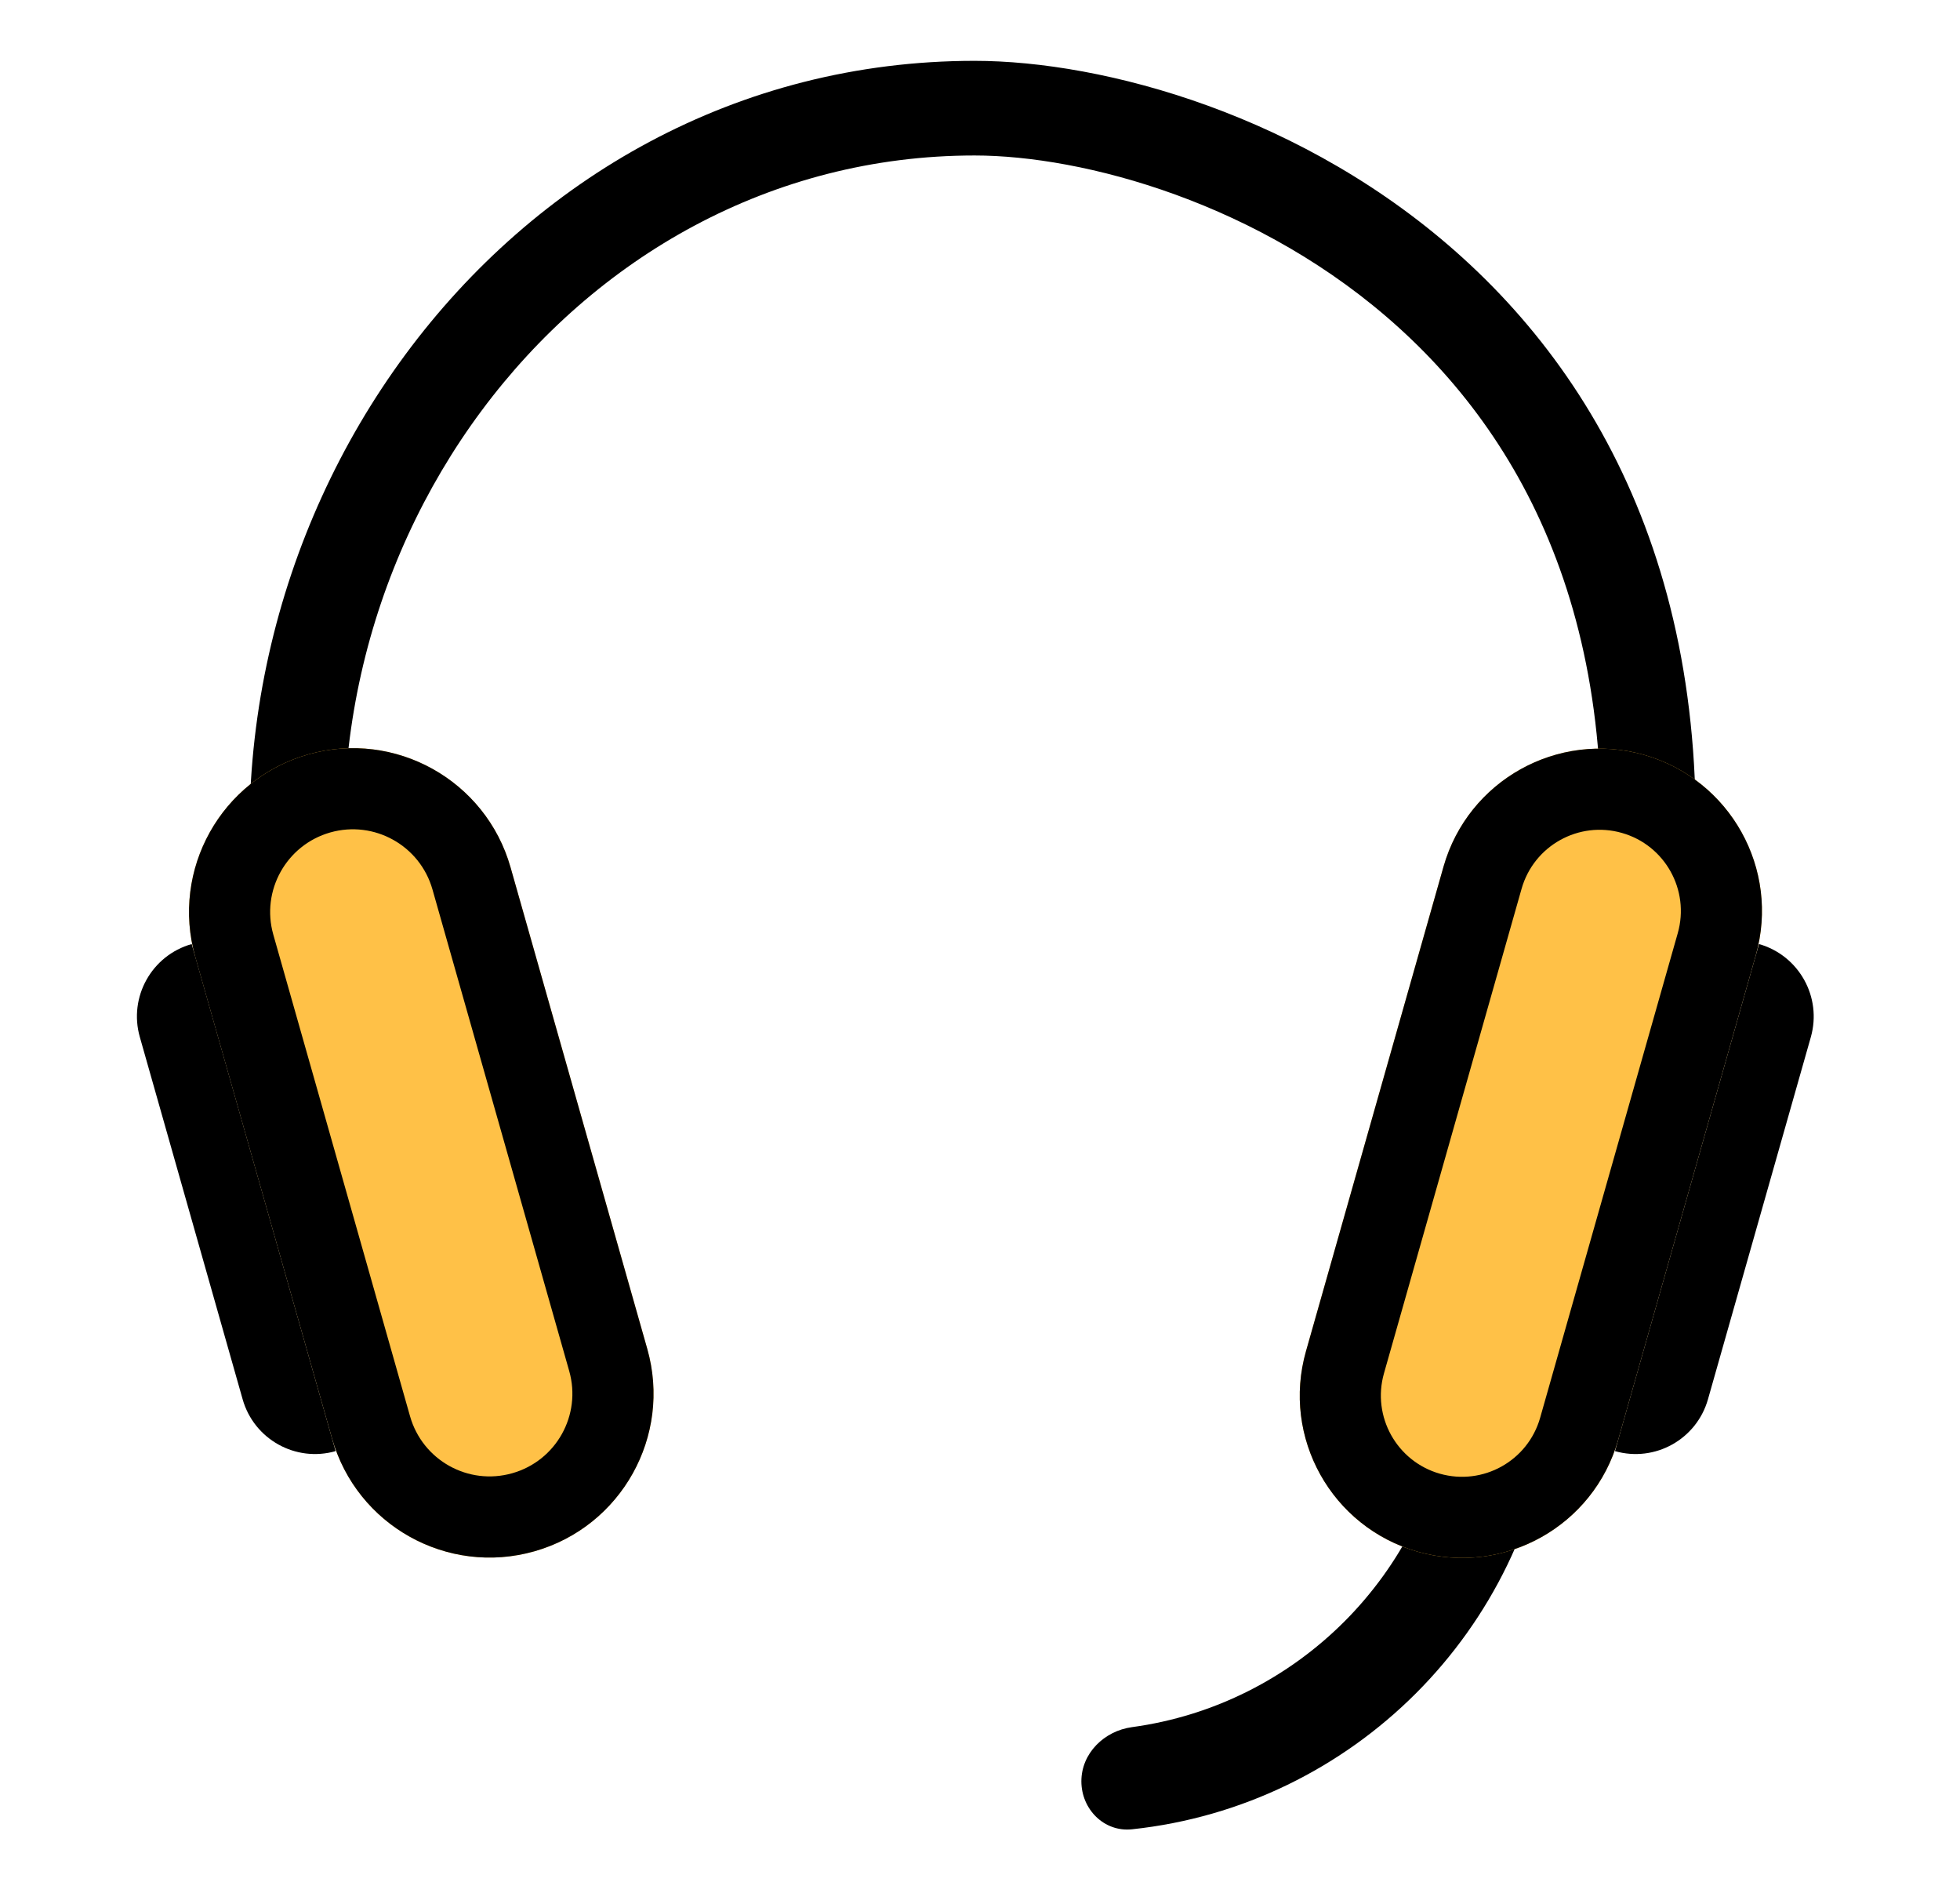
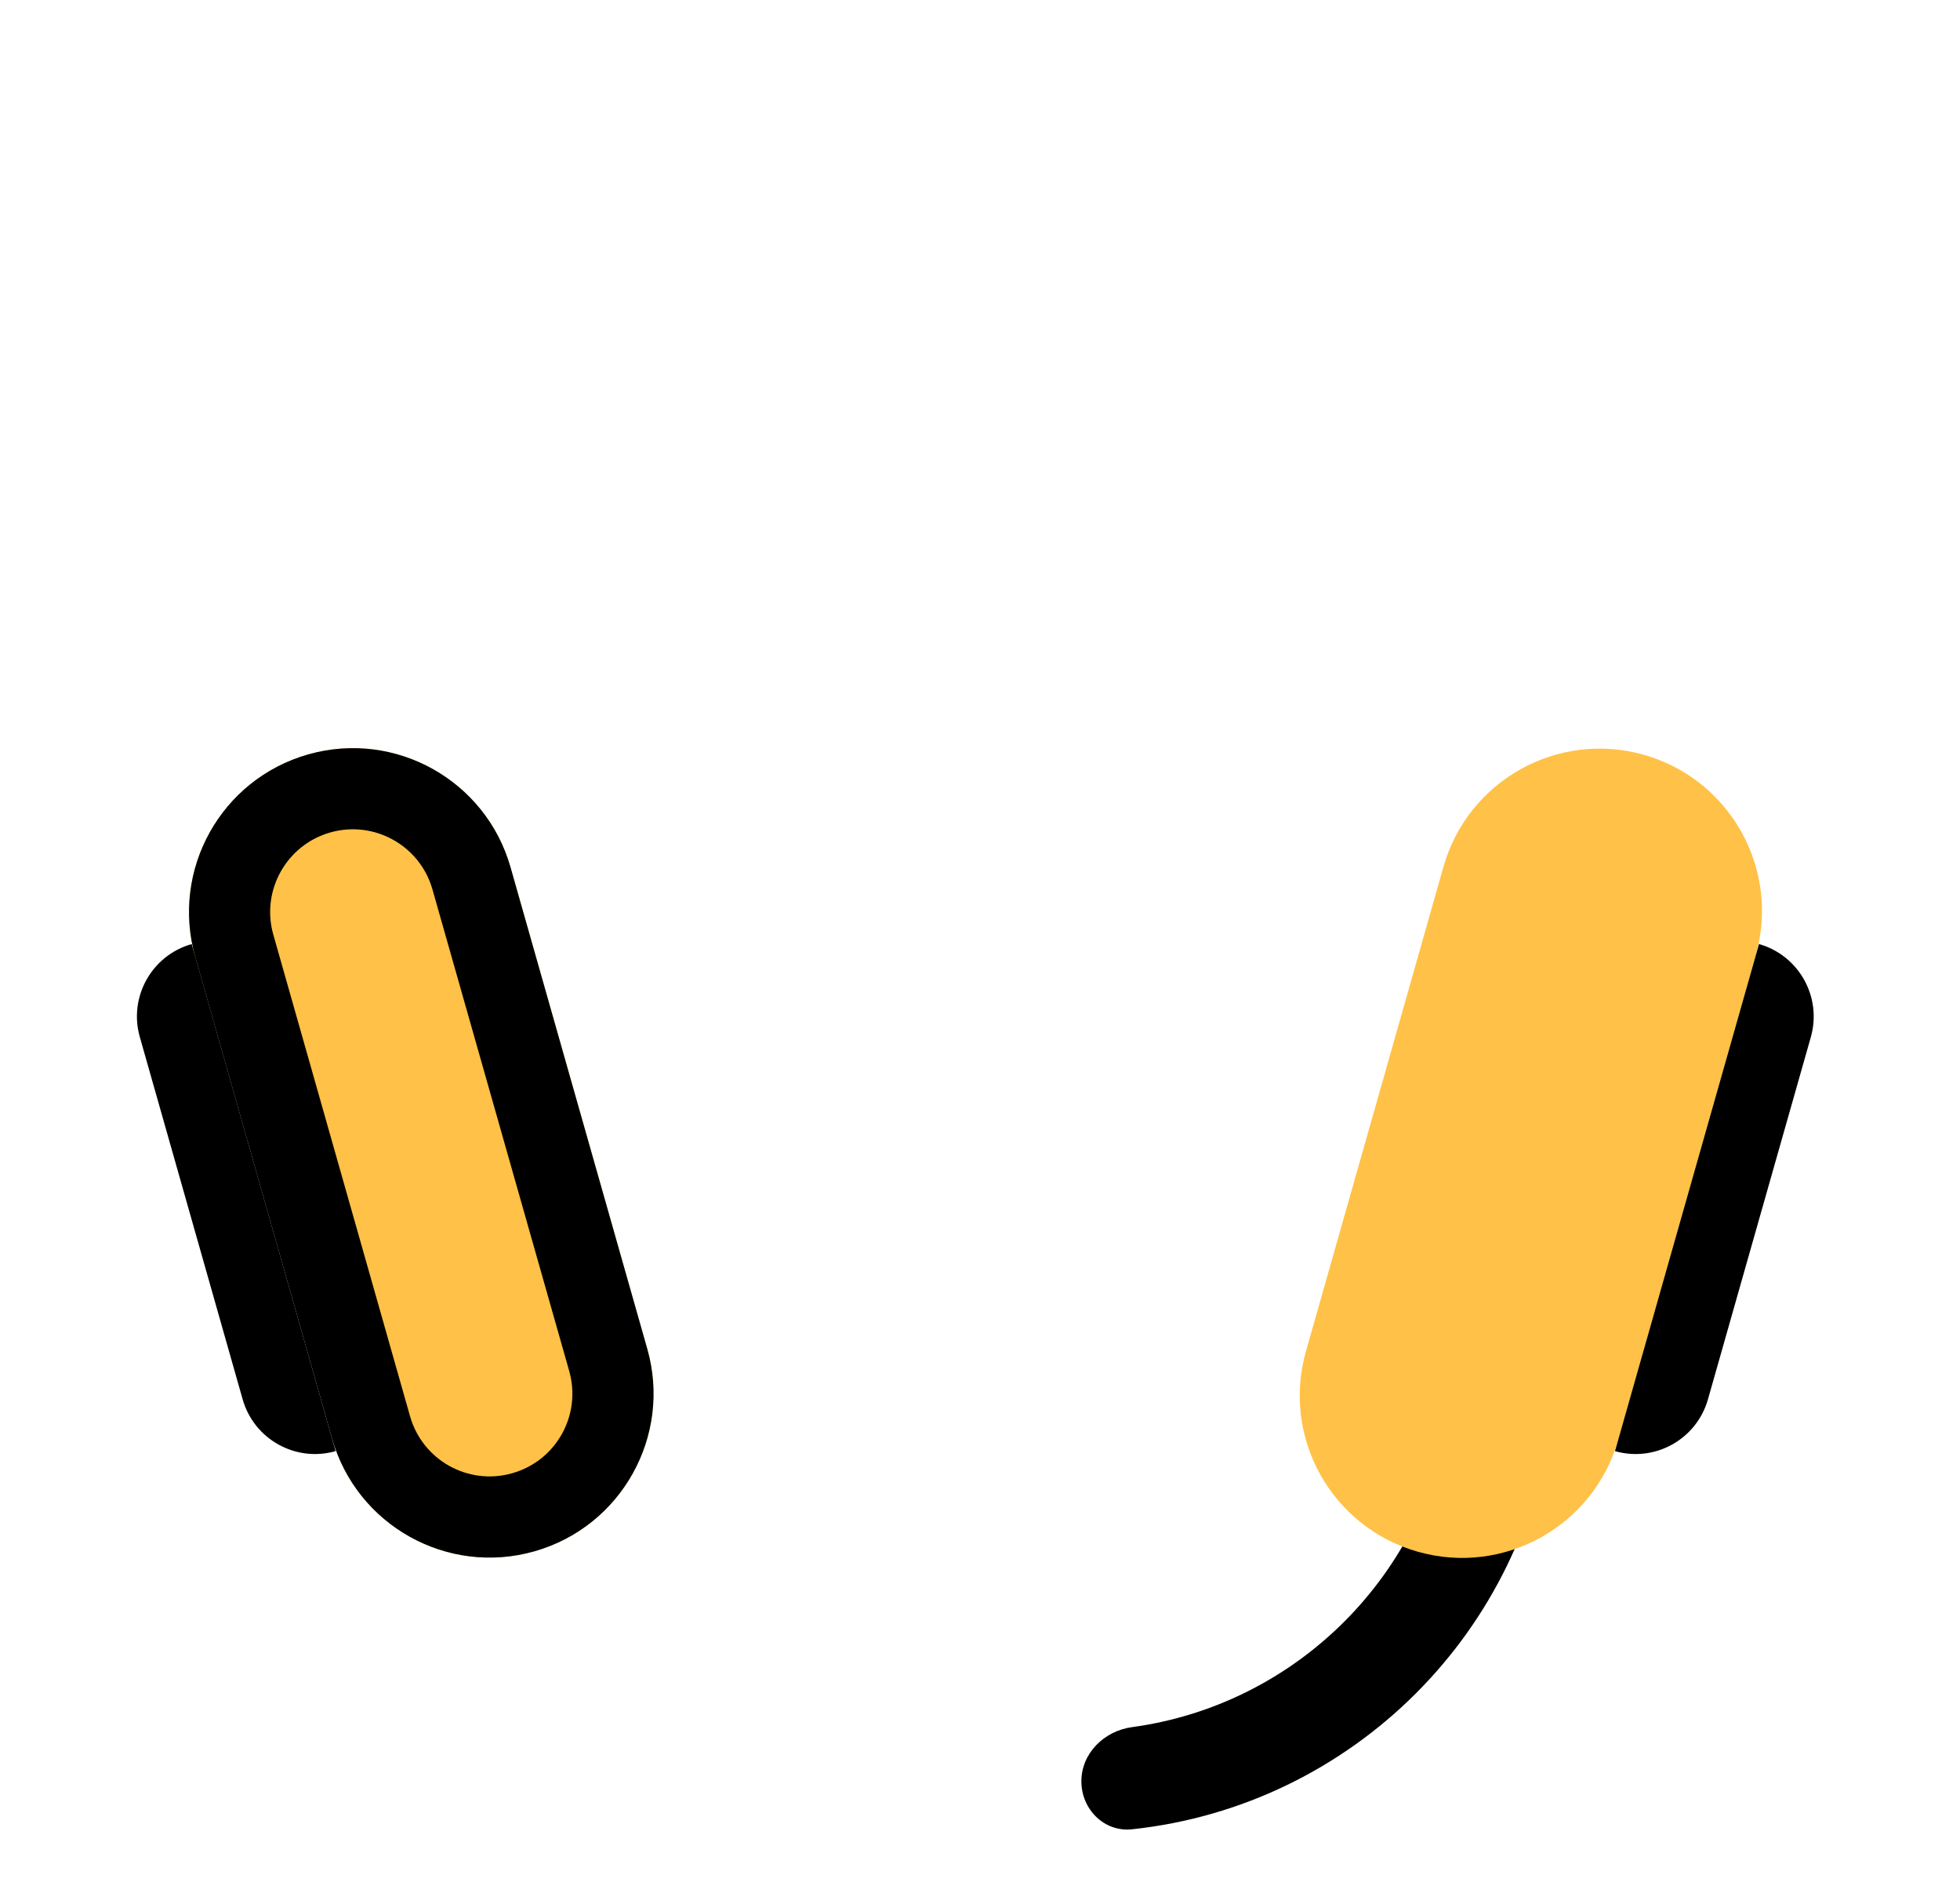
<svg xmlns="http://www.w3.org/2000/svg" width="29" height="28" viewBox="0 0 29 28" fill="none">
-   <path fill-rule="evenodd" clip-rule="evenodd" d="M14.42 2.3C8.406 2.3 4.006 8.327 5.323 14.453L3.954 14.748C2.476 7.874 7.392 0.9 14.42 0.9C16.32 0.9 19.313 1.695 21.651 3.822C24.031 5.986 25.672 9.474 24.895 14.703L23.51 14.498C24.223 9.698 22.72 6.686 20.709 4.858C18.658 2.992 16.014 2.3 14.42 2.3Z" fill="black" />
  <path fill-rule="evenodd" clip-rule="evenodd" d="M22.25 20.1C21.836 20.1 21.505 20.437 21.45 20.848C21.118 23.287 19.187 25.218 16.748 25.549C16.338 25.605 16 25.935 16 26.35C16 26.764 16.337 27.104 16.749 27.06C20.017 26.712 22.613 24.116 22.96 20.848C23.004 20.436 22.664 20.1 22.25 20.1Z" fill="black" />
  <path d="M2.889 14.154C2.524 12.866 3.271 11.526 4.559 11.16C5.847 10.794 7.188 11.542 7.554 12.83L9.577 19.953C9.943 21.241 9.195 22.582 7.907 22.948C6.619 23.314 5.278 22.566 4.913 21.278L2.889 14.154Z" fill="#FFC147" />
  <path fill-rule="evenodd" clip-rule="evenodd" d="M8.422 20.281L6.399 13.158C6.214 12.507 5.537 12.13 4.887 12.314C4.237 12.499 3.859 13.176 4.044 13.826L6.067 20.95C6.252 21.601 6.929 21.978 7.579 21.793C8.23 21.609 8.607 20.932 8.422 20.281ZM4.559 11.16C3.271 11.526 2.524 12.866 2.889 14.154L4.913 21.278C5.278 22.566 6.619 23.314 7.907 22.948C9.195 22.582 9.943 21.241 9.577 19.953L7.554 12.83C7.188 11.542 5.847 10.794 4.559 11.16Z" fill="black" />
-   <path d="M2.069 15.341C1.9 14.749 2.244 14.133 2.836 13.965L4.966 21.466C4.374 21.635 3.758 21.291 3.59 20.699L2.069 15.341Z" fill="black" />
+   <path d="M2.069 15.341C1.9 14.749 2.244 14.133 2.836 13.965L4.966 21.466C4.374 21.635 3.758 21.291 3.59 20.699L2.069 15.341" fill="black" />
  <path d="M25.978 14.132C26.341 12.856 25.6 11.529 24.324 11.166C23.049 10.804 21.721 11.544 21.358 12.82L19.323 19.988C18.96 21.264 19.701 22.592 20.977 22.954C22.252 23.316 23.58 22.576 23.942 21.3L25.978 14.132Z" fill="#FFC147" />
-   <path fill-rule="evenodd" clip-rule="evenodd" d="M20.477 20.316L22.513 13.148C22.694 12.51 23.358 12.139 23.997 12.321C24.635 12.502 25.005 13.166 24.824 13.804L22.788 20.972C22.607 21.61 21.943 21.981 21.304 21.8C20.666 21.618 20.296 20.954 20.477 20.316ZM24.324 11.166C25.6 11.529 26.341 12.856 25.978 14.132L23.942 21.3C23.58 22.576 22.252 23.316 20.977 22.954C19.701 22.592 18.96 21.264 19.323 19.988L21.358 12.82C21.721 11.544 23.049 10.804 24.324 11.166Z" fill="black" />
  <path d="M26.793 15.341C26.961 14.749 26.617 14.133 26.026 13.965L23.895 21.466C24.487 21.635 25.103 21.291 25.271 20.699L26.793 15.341Z" fill="black" />
</svg>